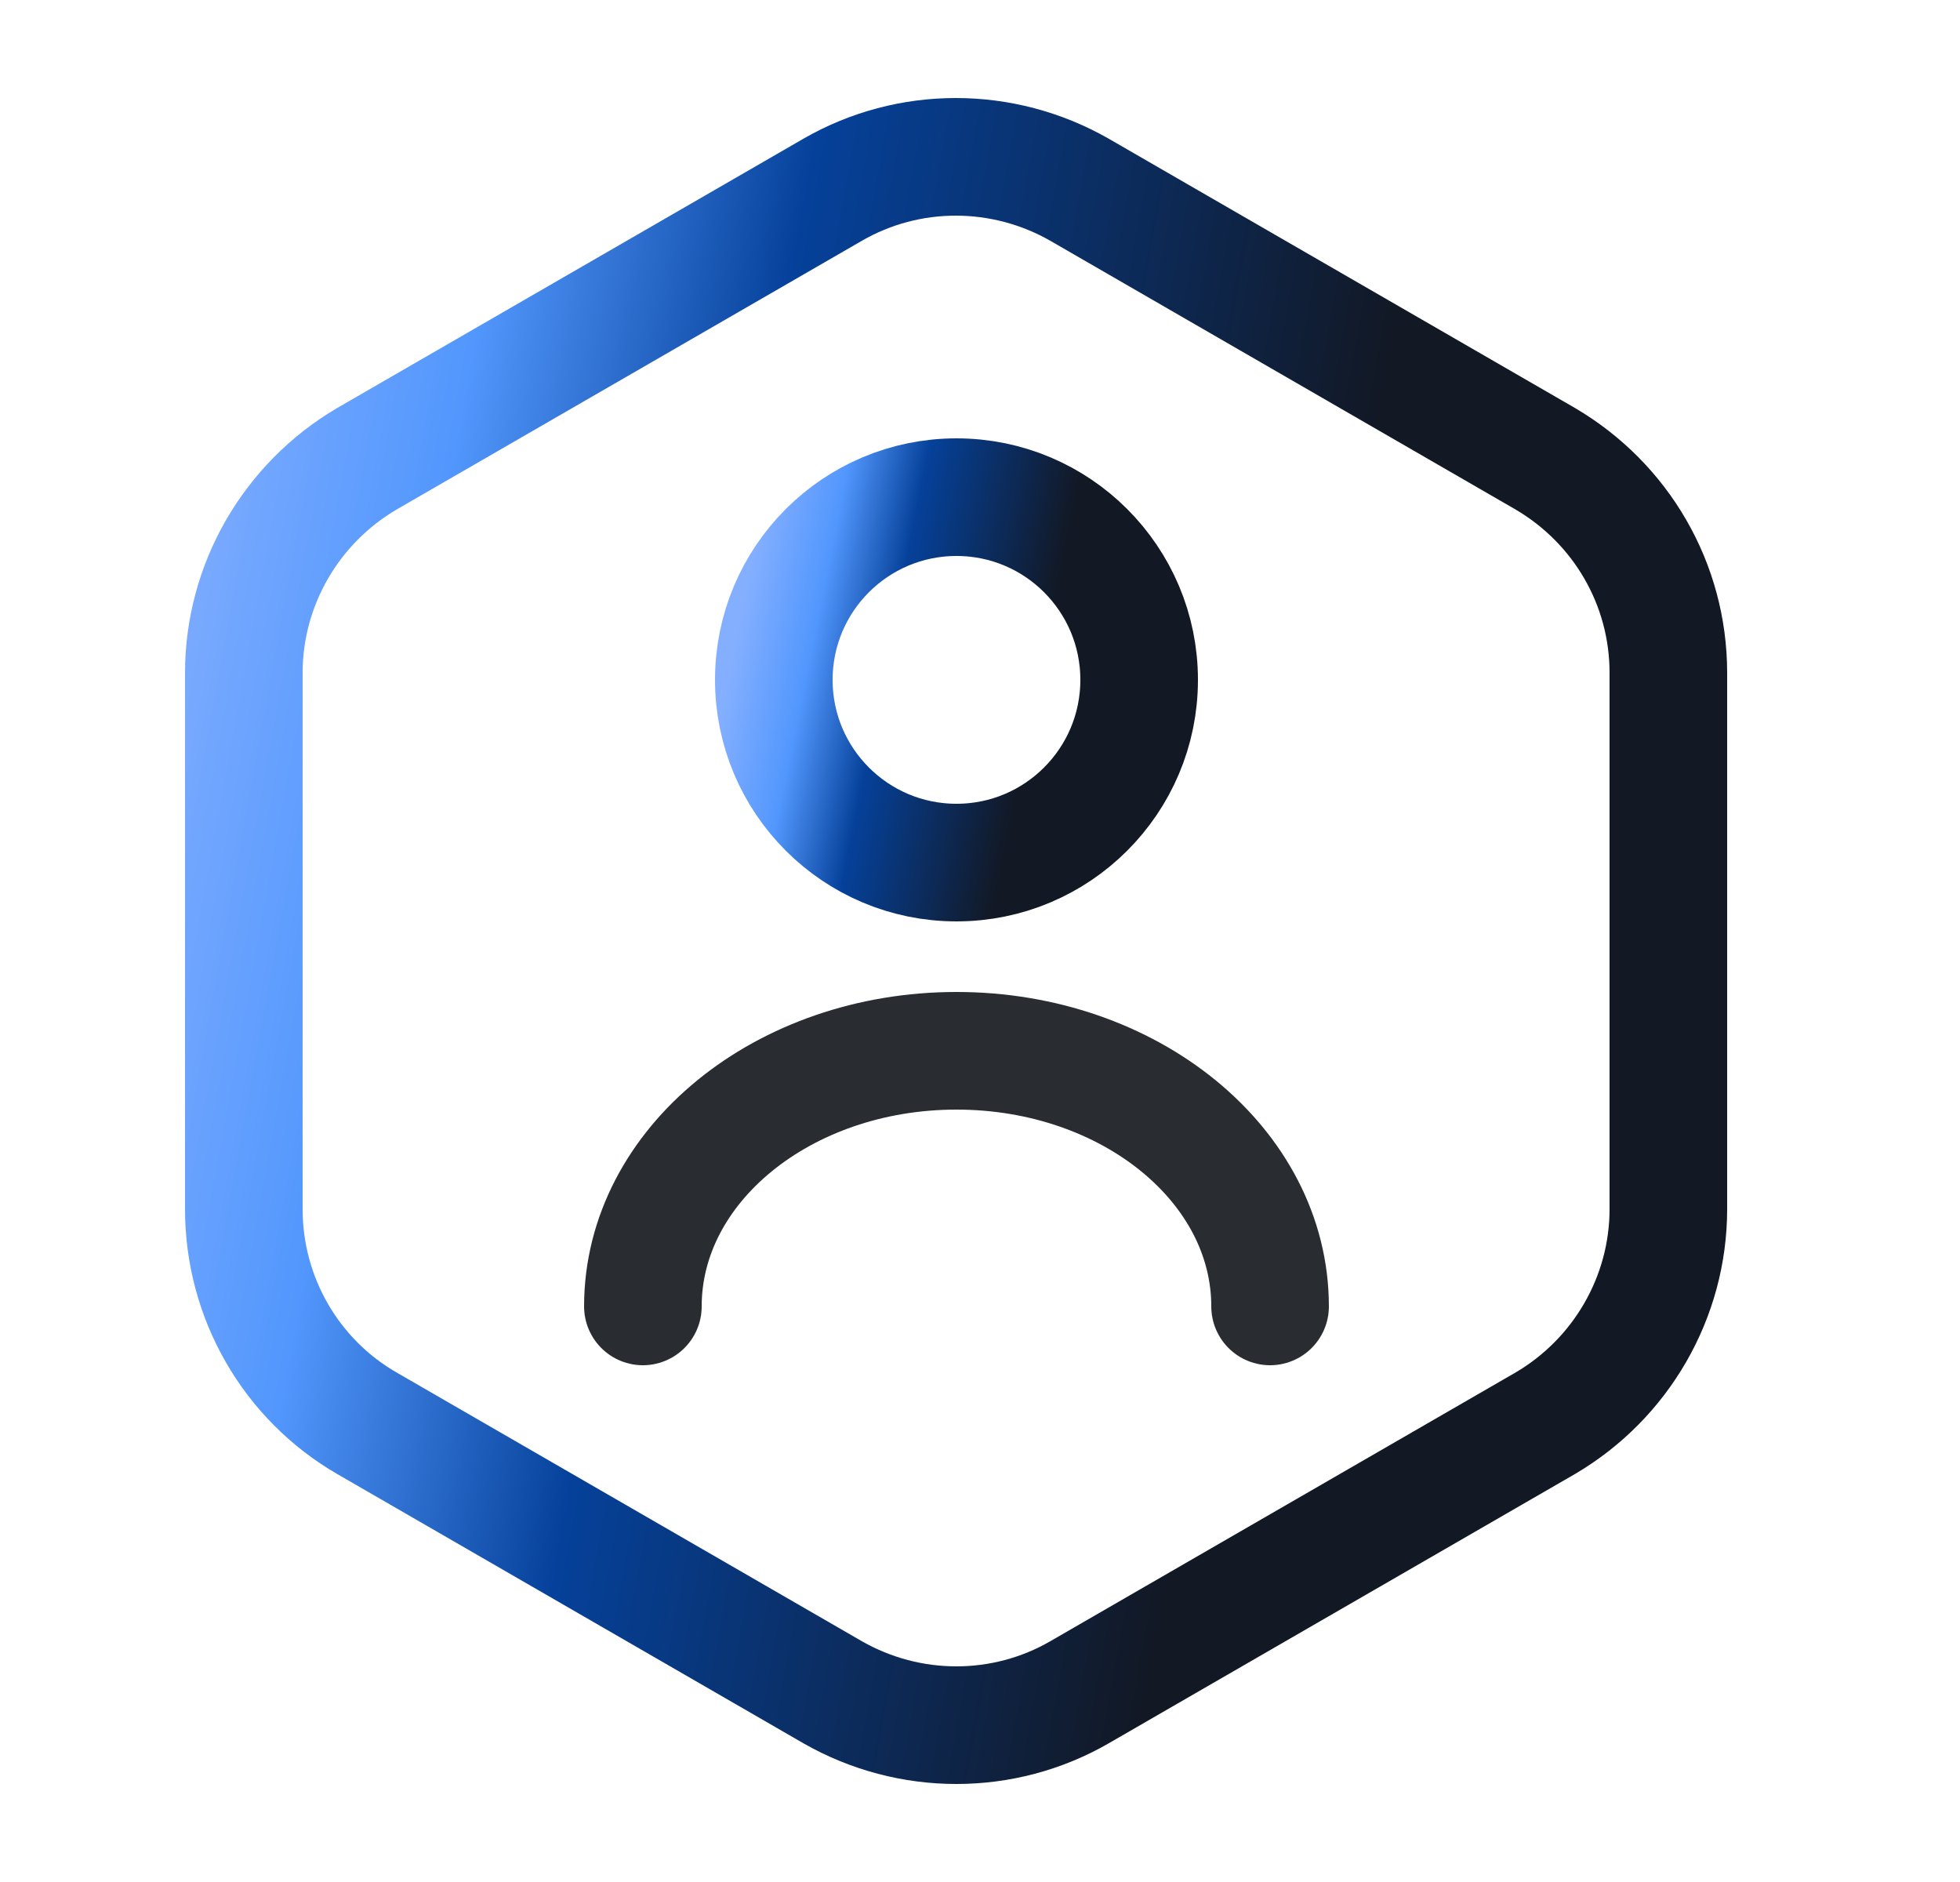
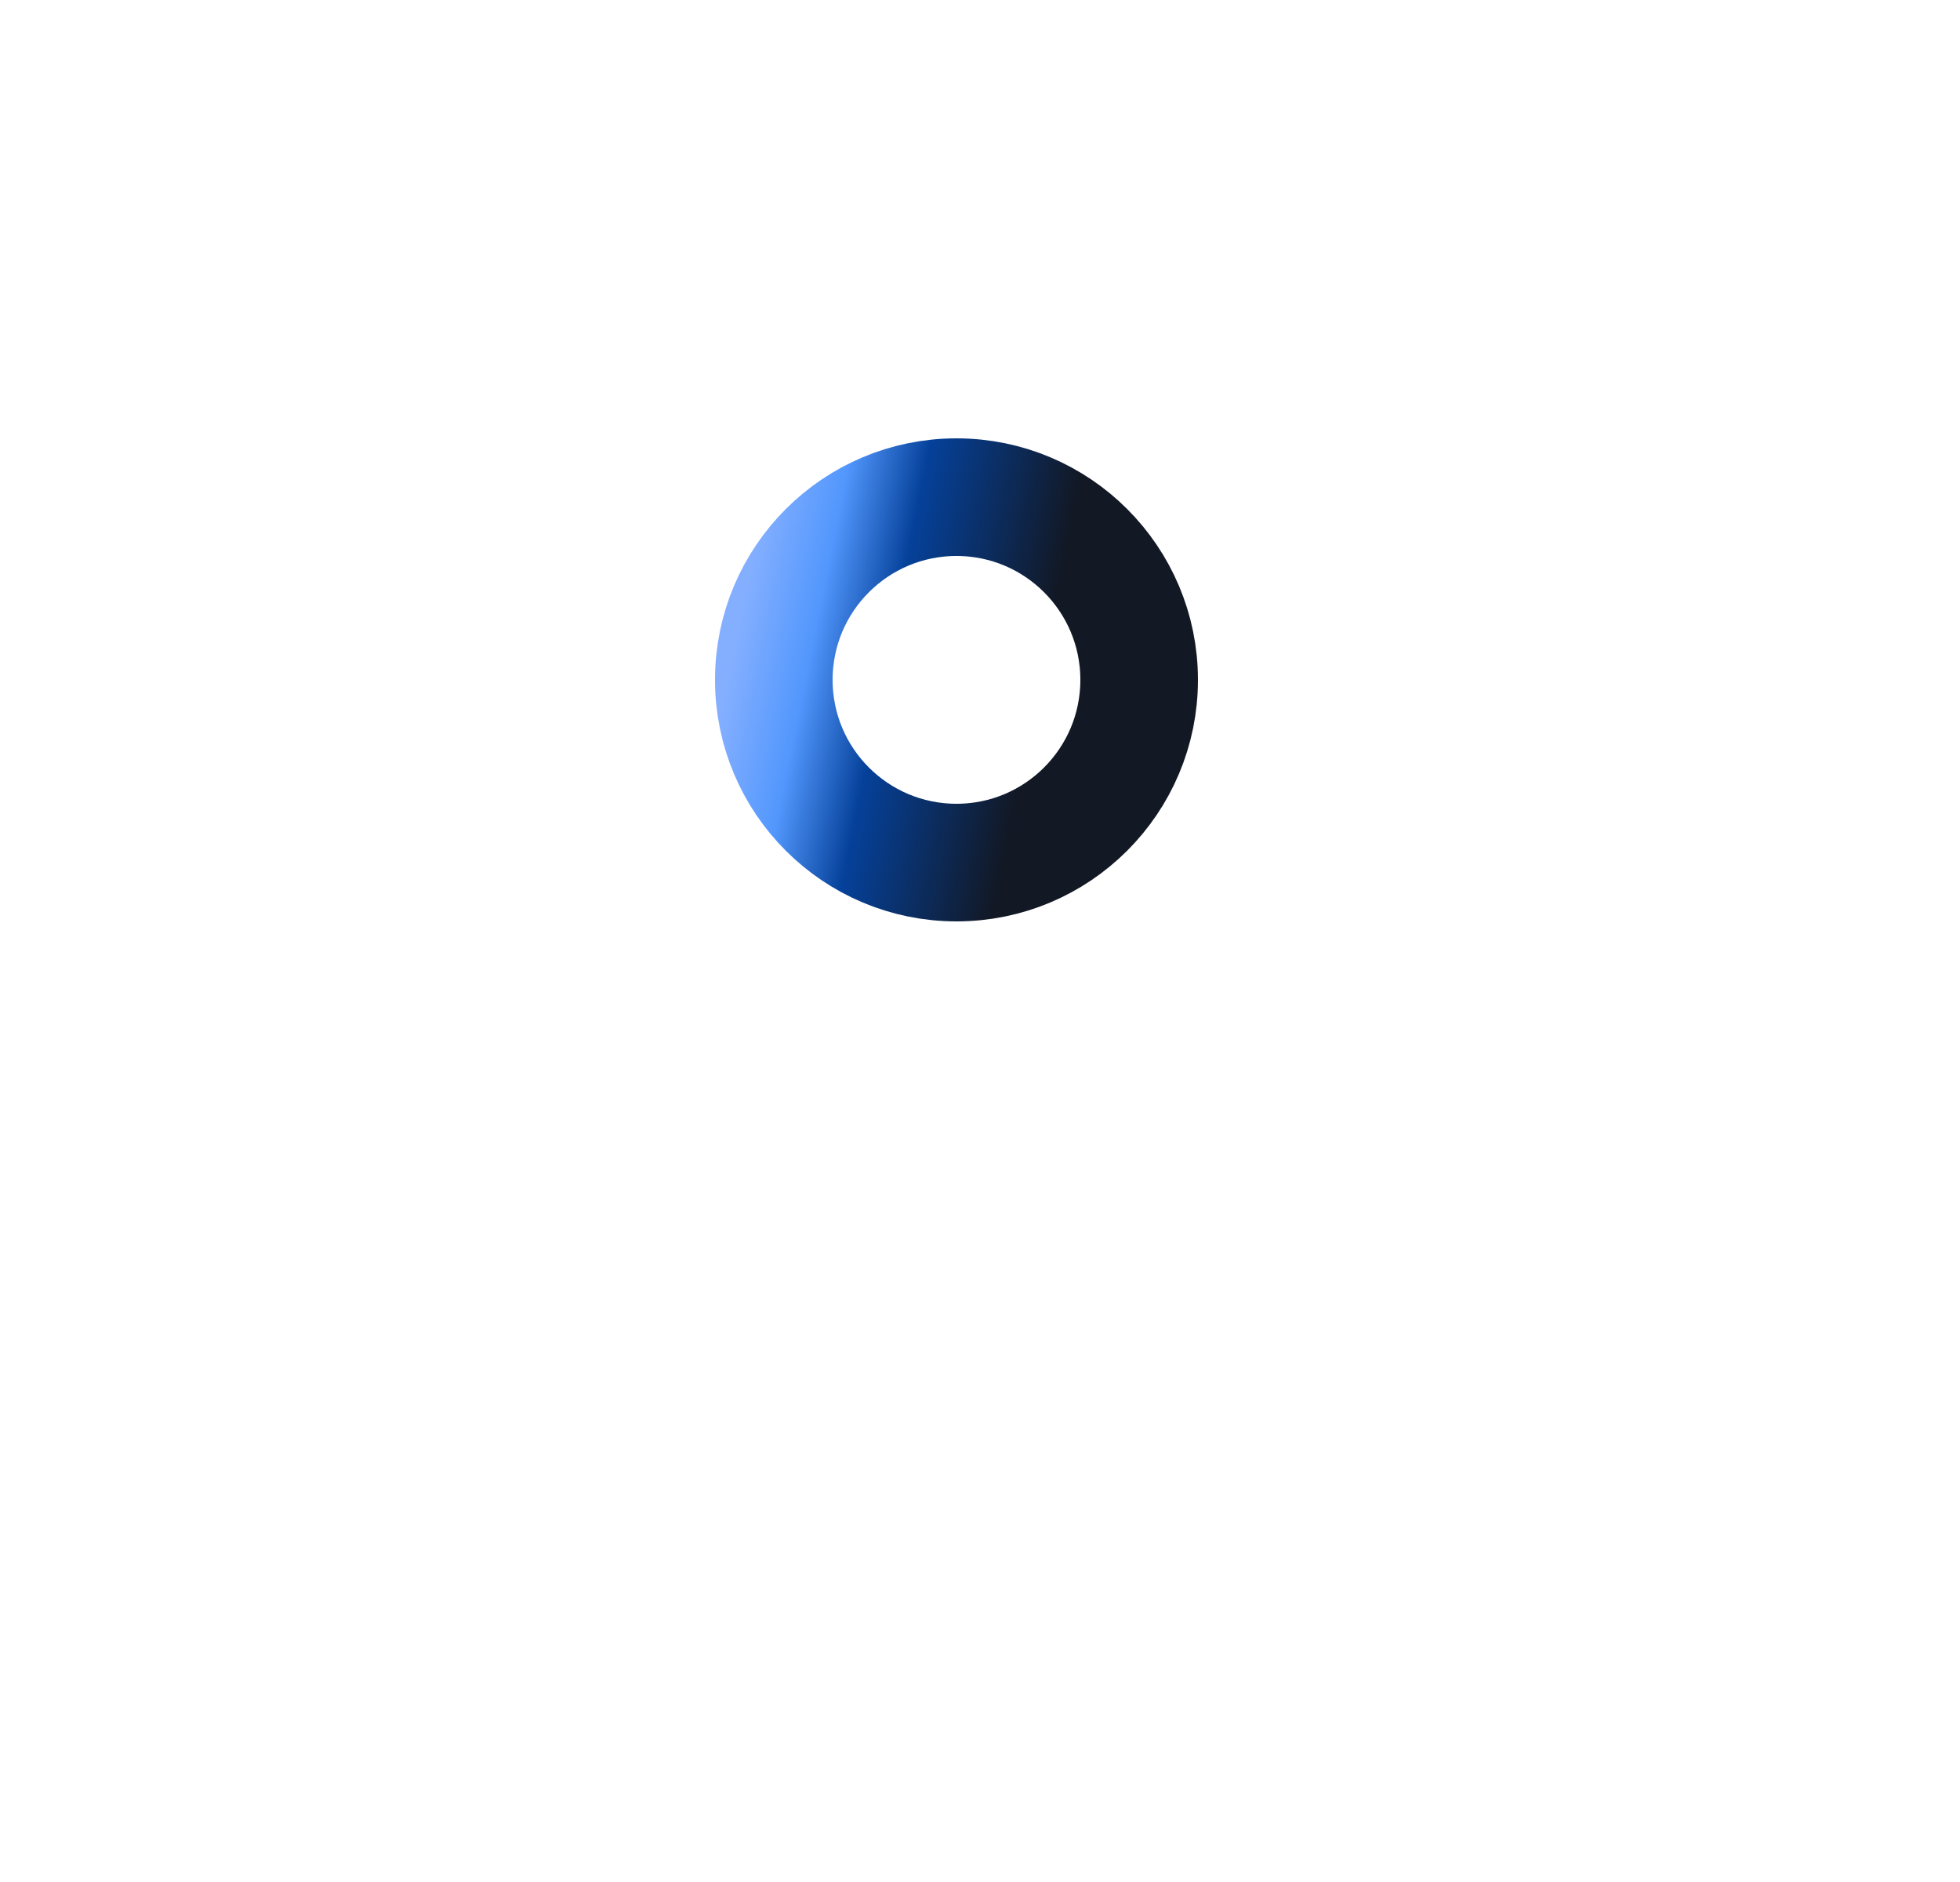
<svg xmlns="http://www.w3.org/2000/svg" width="25" height="24" viewBox="0 0 25 24" fill="none">
-   <path d="M21.28 8.58V15.42C21.28 16.54 20.68 17.58 19.71 18.15L13.77 21.58C12.8 22.14 11.6 22.14 10.62 21.58L4.68 18.15C3.71 17.59 3.11 16.55 3.11 15.42V8.58C3.11 7.46 3.71 6.42 4.68 5.85L10.62 2.42C11.59 1.86 12.79 1.86 13.77 2.42L19.71 5.85C20.68 6.42 21.28 7.45 21.28 8.58Z" stroke="url(#paint0_linear_2523_5652)" stroke-width="1.5" stroke-linecap="round" stroke-linejoin="round" />
  <path d="M12.2 11C13.487 11 14.53 9.957 14.53 8.67C14.53 7.383 13.487 6.34 12.2 6.34C10.913 6.34 9.87 7.383 9.87 8.67C9.87 9.957 10.913 11 12.2 11Z" stroke="url(#paint1_linear_2523_5652)" stroke-width="1.5" stroke-linecap="round" stroke-linejoin="round" />
-   <path d="M16.2 16.66C16.2 14.86 14.41 13.4 12.2 13.4C9.99 13.4 8.2 14.86 8.2 16.66" stroke="#292D32" stroke-width="1.5" stroke-linecap="round" stroke-linejoin="round" />
  <defs>
    <linearGradient id="paint0_linear_2523_5652" x1="2.641" y1="2" x2="19.1" y2="4.997" gradientUnits="userSpaceOnUse">
      <stop stop-color="#84AFFF" />
      <stop offset="0.225" stop-color="#5297FD" />
      <stop offset="0.455" stop-color="#05419A" />
      <stop offset="0.915" stop-color="#121824" />
    </linearGradient>
    <linearGradient id="paint1_linear_2523_5652" x1="9.75" y1="6.34" x2="13.942" y2="7.18" gradientUnits="userSpaceOnUse">
      <stop stop-color="#84AFFF" />
      <stop offset="0.225" stop-color="#5297FD" />
      <stop offset="0.455" stop-color="#05419A" />
      <stop offset="0.915" stop-color="#121824" />
    </linearGradient>
  </defs>
</svg>